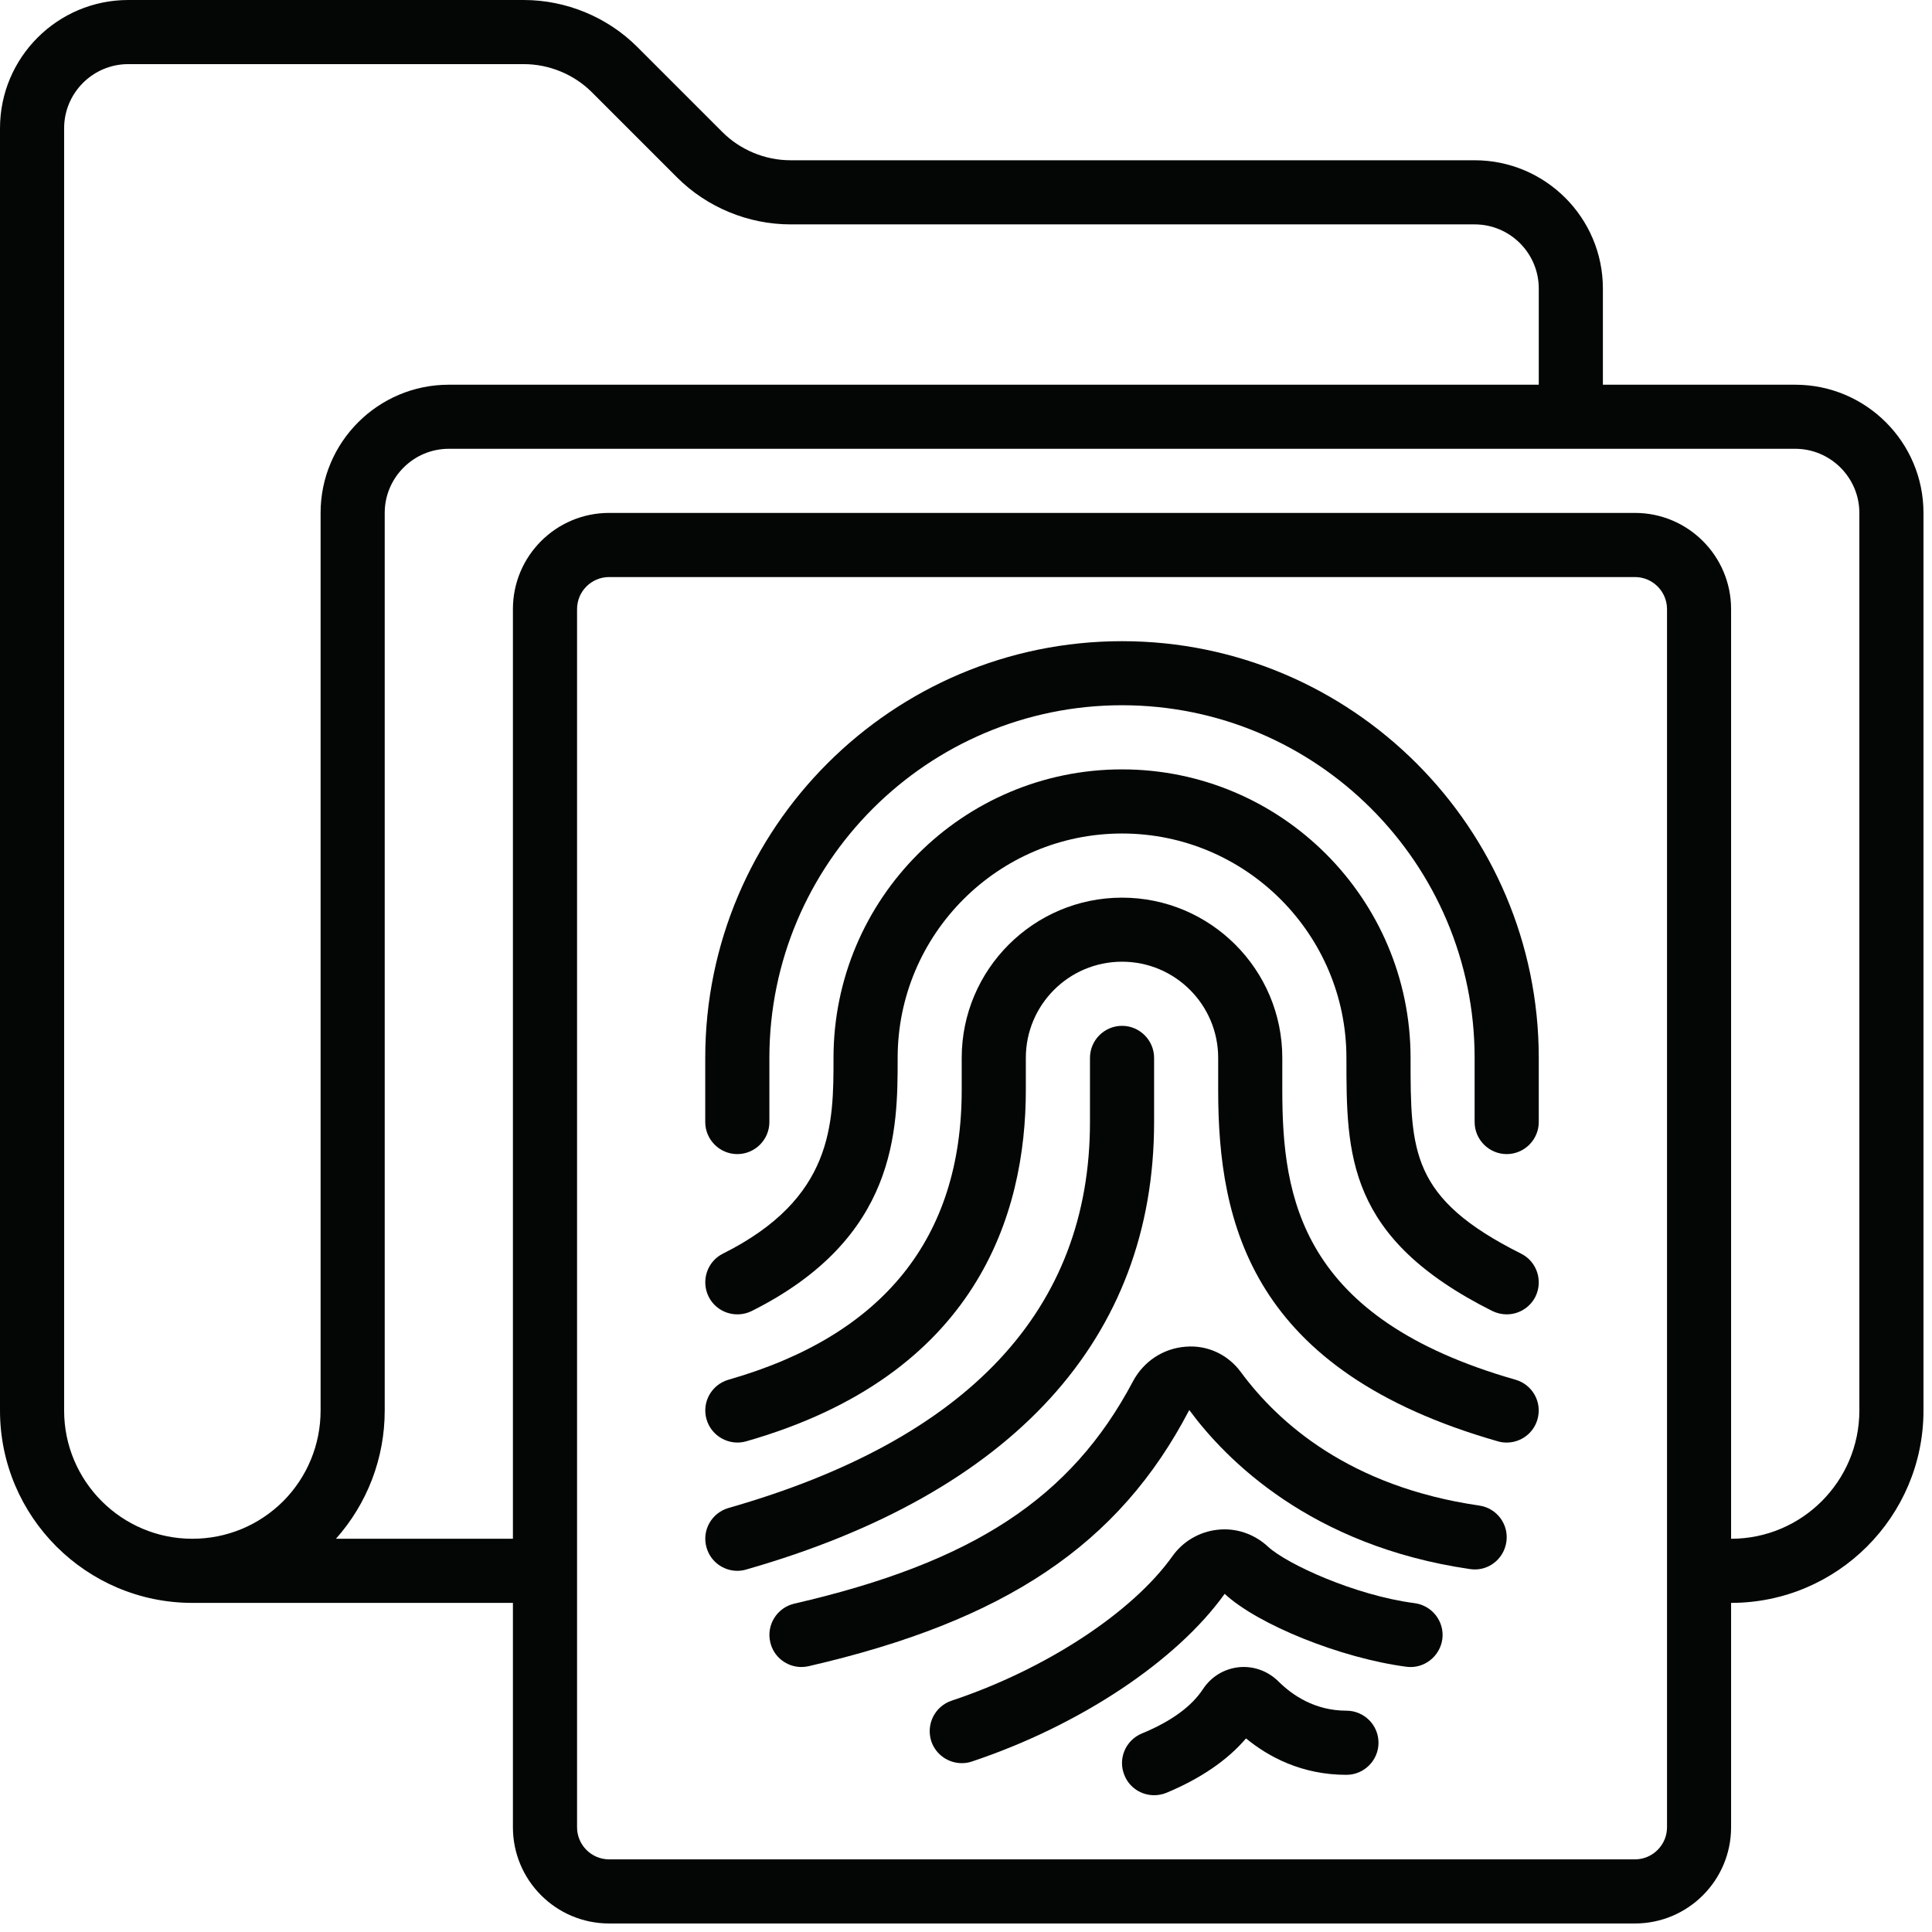
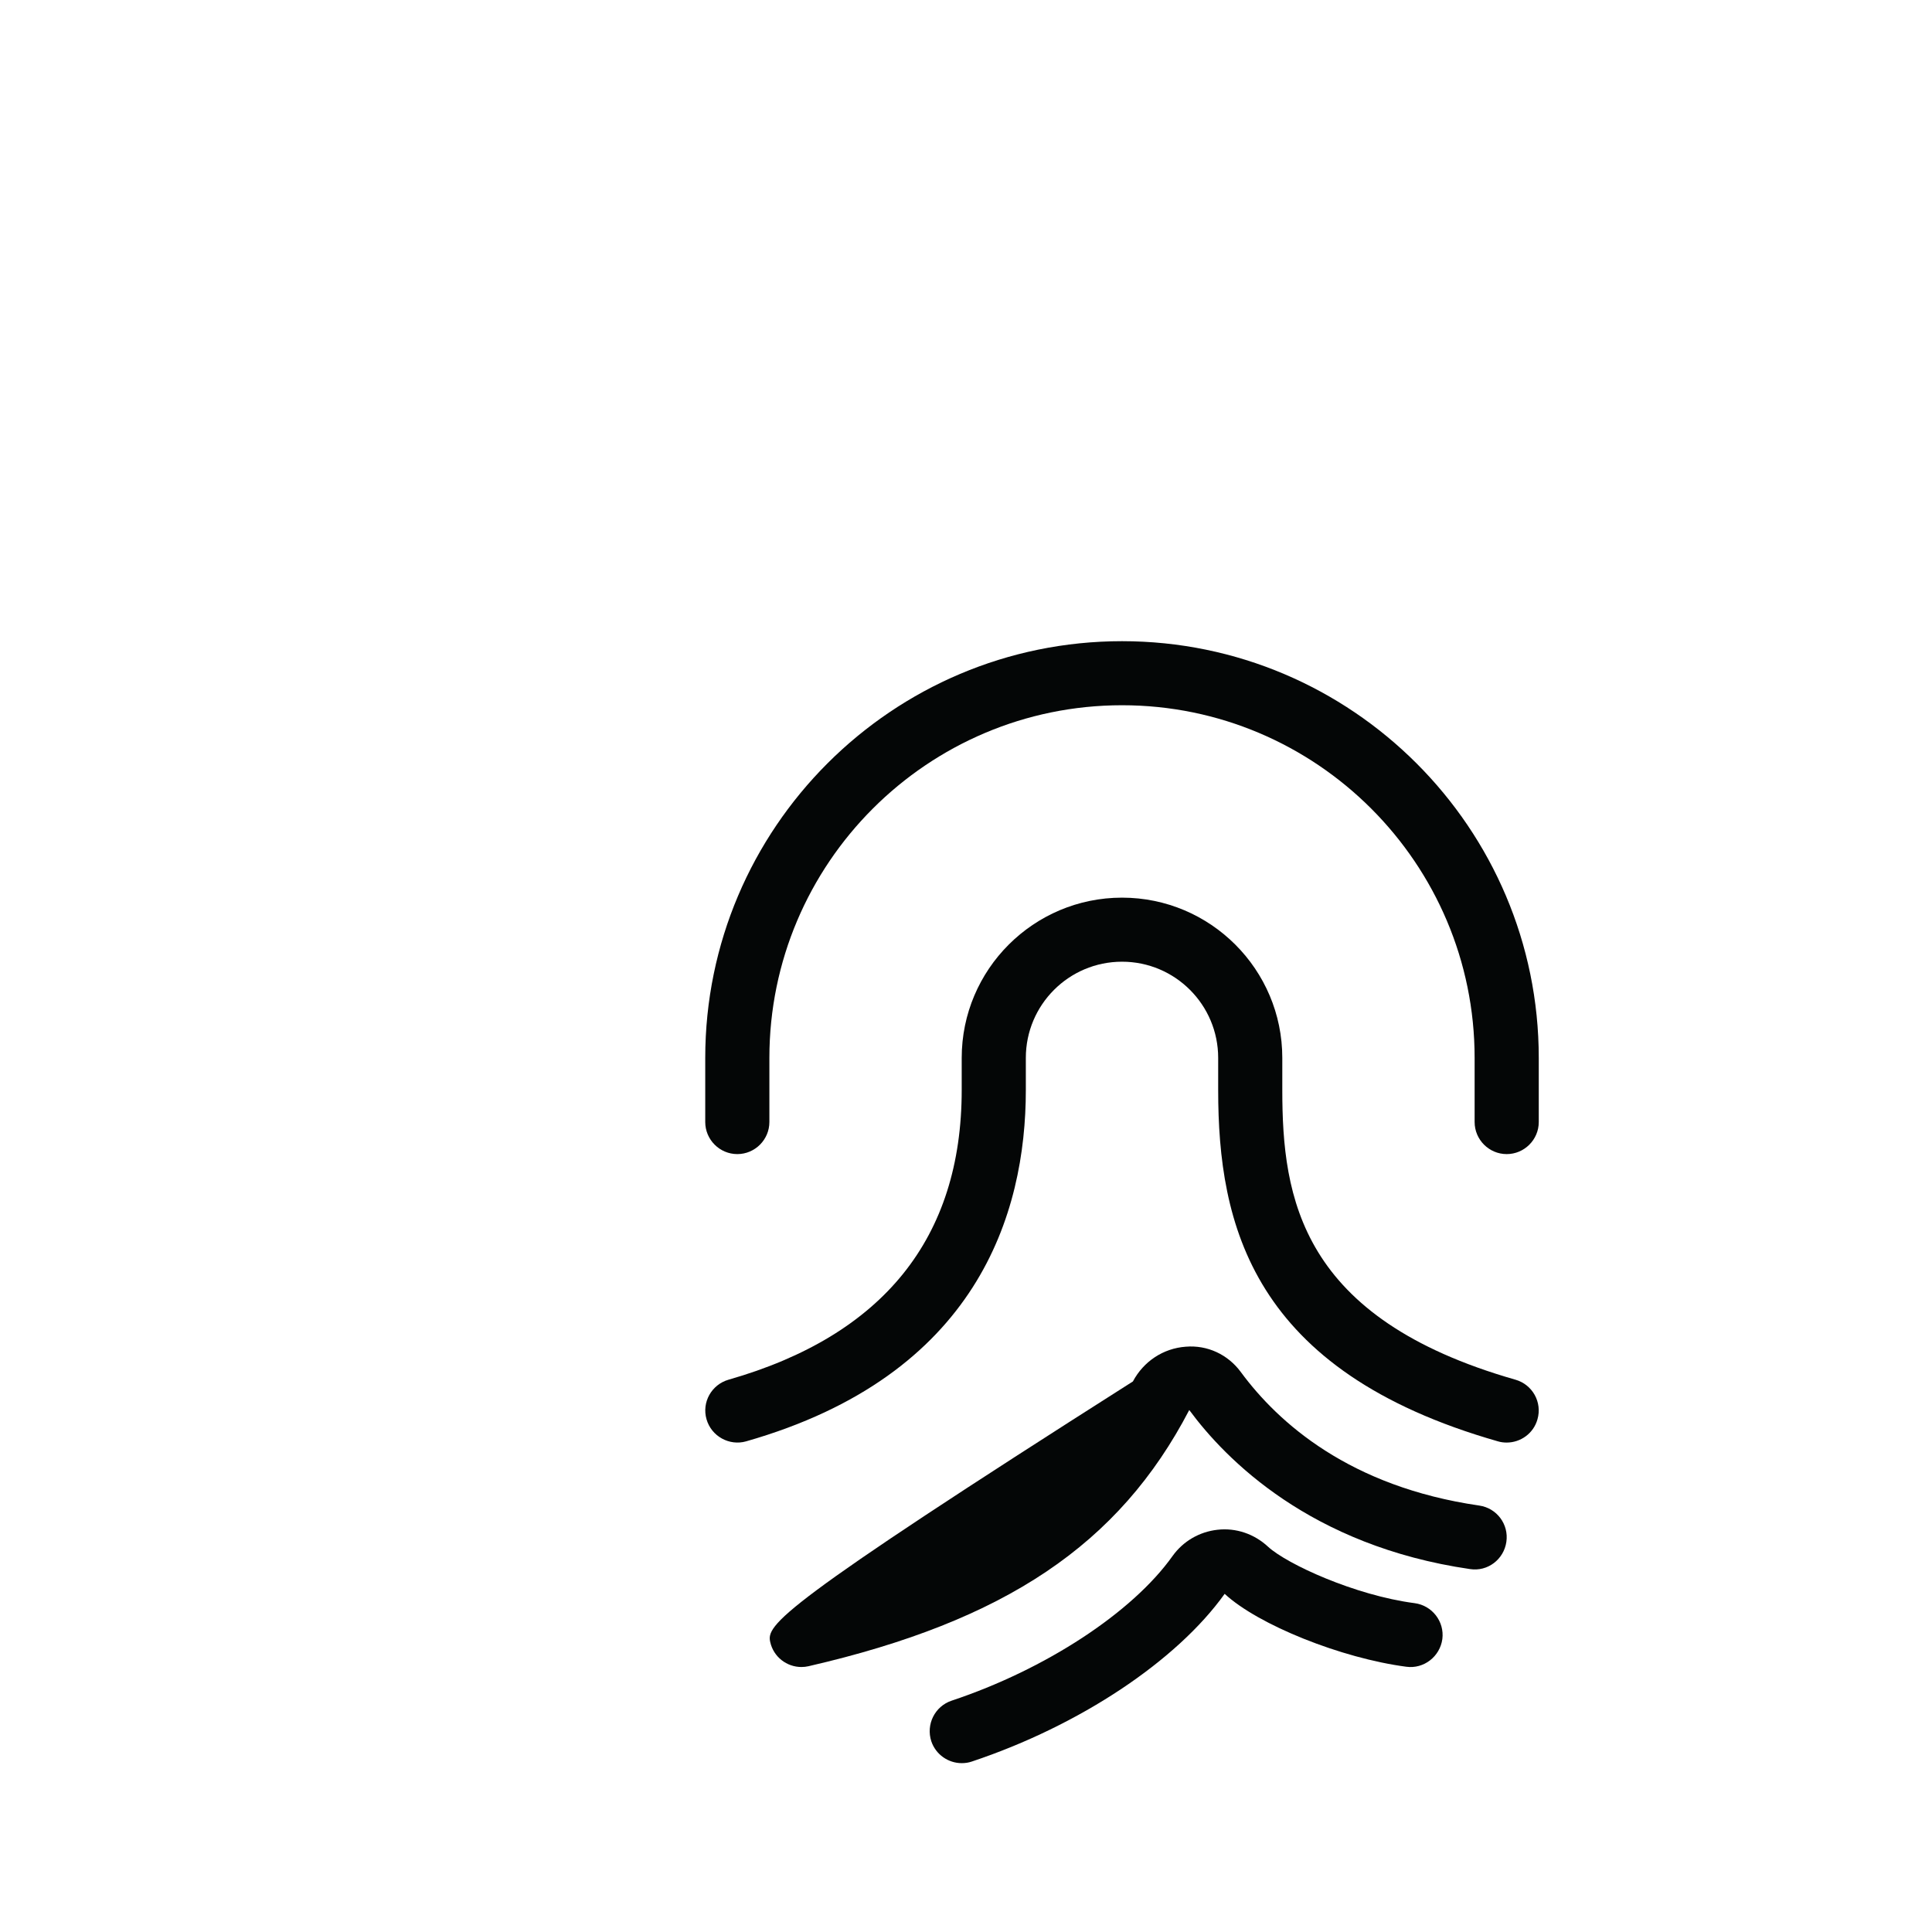
<svg xmlns="http://www.w3.org/2000/svg" width="150" zoomAndPan="magnify" viewBox="0 0 112.5 112.5" height="150" preserveAspectRatio="xMidYMid meet" version="1.0">
  <defs>
    <clipPath id="a69e00e91d">
-       <path d="M 0 0 L 112.004 0 L 112.004 112.004 L 0 112.004 Z M 0 0 " clip-rule="nonzero" />
-     </clipPath>
+       </clipPath>
  </defs>
  <g clip-path="url(#a69e00e91d)">
    <path fill="#040606" d="M 108.27 82.137 C 108.27 86.254 104.922 89.602 100.801 89.602 L 100.801 35.469 C 100.801 32.375 98.293 29.867 95.203 29.867 L 35.469 29.867 C 32.375 29.867 29.867 32.375 29.867 35.469 L 29.867 89.602 L 19.562 89.602 C 21.395 87.539 22.402 84.906 22.402 82.137 L 22.402 29.867 C 22.402 27.812 24.078 26.133 26.133 26.133 L 104.535 26.133 C 106.59 26.133 108.27 27.812 108.27 29.867 Z M 97.07 106.402 C 97.07 107.43 96.23 108.27 95.203 108.27 L 35.469 108.27 C 34.438 108.27 33.602 107.43 33.602 106.402 L 33.602 35.469 C 33.602 34.438 34.438 33.602 35.469 33.602 L 95.203 33.602 C 96.23 33.602 97.07 34.438 97.07 35.469 Z M 18.668 82.137 C 18.668 84.125 17.887 86.008 16.492 87.414 C 15.07 88.828 13.191 89.602 11.199 89.602 C 7.082 89.602 3.734 86.254 3.734 82.137 L 3.734 7.469 C 3.734 5.41 5.41 3.734 7.469 3.734 L 30.5 3.734 C 31.98 3.734 33.426 4.332 34.469 5.375 L 39.426 10.332 C 41.164 12.074 43.574 13.066 46.031 13.066 L 85.867 13.066 C 87.926 13.066 89.602 14.742 89.602 16.801 L 89.602 22.402 L 26.133 22.402 C 22.016 22.402 18.668 25.746 18.668 29.867 Z M 104.535 22.402 L 93.336 22.402 L 93.336 16.801 C 93.336 12.68 89.988 9.332 85.867 9.332 L 46.031 9.332 C 44.555 9.332 43.109 8.734 42.066 7.691 L 37.109 2.734 C 35.371 0.992 32.957 0 30.5 0 L 7.469 0 C 3.348 0 0 3.348 0 7.469 L 0 82.137 C 0 88.312 5.023 93.336 11.199 93.336 L 29.867 93.336 L 29.867 106.402 C 29.867 109.492 32.375 112.004 35.469 112.004 L 95.203 112.004 C 98.293 112.004 100.801 109.492 100.801 106.402 L 100.801 93.336 C 106.977 93.336 112.004 88.312 112.004 82.137 L 112.004 29.867 C 112.004 25.746 108.656 22.402 104.535 22.402 " fill-opacity="1" fill-rule="nonzero" />
  </g>
  <path fill="#040606" d="M 88.246 80.34 C 75.719 76.762 74.668 69.754 74.668 63.469 L 74.668 61.602 C 74.668 56.453 70.484 52.27 65.336 52.27 C 60.188 52.27 56 56.453 56 61.602 L 56 63.469 C 56 72.086 51.43 77.766 42.422 80.34 C 41.434 80.625 40.855 81.652 41.141 82.645 C 41.426 83.637 42.469 84.207 43.445 83.93 C 56.906 80.086 59.734 70.68 59.734 63.469 L 59.734 61.602 C 59.734 58.508 62.242 56 65.336 56 C 68.426 56 70.934 58.508 70.934 61.602 L 70.934 63.469 C 70.934 71.285 72.867 79.832 87.227 83.93 C 87.391 83.98 87.566 84 87.734 84 C 88.543 84 89.297 83.469 89.527 82.645 C 89.812 81.652 89.238 80.625 88.246 80.34 " fill-opacity="1" fill-rule="nonzero" />
-   <path fill="#040606" d="M 67.203 65.336 L 67.203 61.602 C 67.203 60.574 66.363 59.734 65.336 59.734 C 64.305 59.734 63.469 60.574 63.469 61.602 L 63.469 65.336 C 63.469 76.258 56.387 83.82 42.422 87.809 C 41.434 88.094 40.855 89.121 41.141 90.113 C 41.375 90.938 42.125 91.469 42.934 91.469 C 43.102 91.469 43.277 91.445 43.445 91.395 C 58.984 86.953 67.203 77.941 67.203 65.336 " fill-opacity="1" fill-rule="nonzero" />
-   <path fill="#040606" d="M 86.137 87.668 C 78.59 86.574 74.426 82.844 72.254 79.895 C 71.504 78.875 70.309 78.312 69.047 78.418 C 67.742 78.512 66.59 79.27 65.969 80.441 C 62.375 87.23 56.664 90.98 46.254 93.379 C 45.246 93.613 44.617 94.617 44.852 95.625 C 45.047 96.484 45.812 97.07 46.668 97.07 C 46.805 97.07 46.945 97.055 47.082 97.023 C 58.531 94.387 65.168 89.945 69.25 82.105 C 71.371 84.984 76.316 90.016 85.598 91.367 C 86.625 91.527 87.566 90.805 87.715 89.785 C 87.867 88.762 87.16 87.816 86.137 87.668 " fill-opacity="1" fill-rule="nonzero" />
+   <path fill="#040606" d="M 86.137 87.668 C 78.59 86.574 74.426 82.844 72.254 79.895 C 71.504 78.875 70.309 78.312 69.047 78.418 C 67.742 78.512 66.59 79.27 65.969 80.441 C 45.246 93.613 44.617 94.617 44.852 95.625 C 45.047 96.484 45.812 97.07 46.668 97.07 C 46.805 97.07 46.945 97.055 47.082 97.023 C 58.531 94.387 65.168 89.945 69.25 82.105 C 71.371 84.984 76.316 90.016 85.598 91.367 C 86.625 91.527 87.566 90.805 87.715 89.785 C 87.867 88.762 87.16 87.816 86.137 87.668 " fill-opacity="1" fill-rule="nonzero" />
  <path fill="#040606" d="M 82.375 93.352 C 78.891 92.898 74.938 91.074 73.844 90.07 C 73.043 89.324 71.977 88.953 70.891 89.078 C 69.84 89.195 68.895 89.746 68.281 90.602 C 65.941 93.898 60.887 97.207 55.41 99.031 C 54.434 99.359 53.91 100.414 54.23 101.395 C 54.492 102.172 55.223 102.668 56 102.668 C 56.199 102.668 56.395 102.641 56.59 102.574 C 62.863 100.48 68.508 96.727 71.312 92.809 C 73.262 94.617 78.109 96.559 81.895 97.055 C 82.906 97.191 83.848 96.465 83.988 95.441 C 84.117 94.422 83.395 93.488 82.375 93.352 " fill-opacity="1" fill-rule="nonzero" />
-   <path fill="#040606" d="M 78.402 99.613 C 76.543 99.613 75.23 98.688 74.457 97.922 C 73.836 97.301 72.992 96.996 72.137 97.082 C 71.285 97.172 70.527 97.629 70.047 98.359 C 69.383 99.371 68.188 100.242 66.488 100.941 C 65.531 101.34 65.078 102.434 65.48 103.383 C 65.773 104.105 66.473 104.535 67.203 104.535 C 67.441 104.535 67.684 104.492 67.914 104.398 C 69.906 103.566 71.461 102.508 72.555 101.227 C 73.867 102.305 75.805 103.348 78.402 103.348 C 79.43 103.348 80.27 102.508 80.27 101.48 C 80.27 100.445 79.43 99.613 78.402 99.613 " fill-opacity="1" fill-rule="nonzero" />
-   <path fill="#040606" d="M 88.574 73 C 82.137 69.781 82.137 67.047 82.137 61.602 C 82.137 52.332 74.602 44.801 65.336 44.801 C 56.066 44.801 48.535 52.332 48.535 61.602 C 48.535 65.438 48.535 69.781 42.094 73 C 41.176 73.457 40.805 74.582 41.266 75.508 C 41.723 76.426 42.848 76.797 43.773 76.34 C 52.27 72.086 52.27 65.781 52.27 61.602 C 52.27 54.398 58.129 48.535 65.336 48.535 C 72.539 48.535 78.402 54.398 78.402 61.602 C 78.402 67.23 78.402 72.086 86.898 76.34 C 87.168 76.469 87.449 76.535 87.734 76.535 C 88.422 76.535 89.078 76.156 89.406 75.508 C 89.863 74.582 89.492 73.457 88.574 73 " fill-opacity="1" fill-rule="nonzero" />
  <path fill="#040606" d="M 65.336 37.336 C 51.953 37.336 41.066 48.223 41.066 61.602 L 41.066 65.336 C 41.066 66.363 41.906 67.203 42.934 67.203 C 43.961 67.203 44.801 66.363 44.801 65.336 L 44.801 61.602 C 44.801 50.277 54.012 41.066 65.336 41.066 C 76.66 41.066 85.867 50.277 85.867 61.602 L 85.867 65.336 C 85.867 66.363 86.707 67.203 87.734 67.203 C 88.762 67.203 89.602 66.363 89.602 65.336 L 89.602 61.602 C 89.602 48.223 78.715 37.336 65.336 37.336 " fill-opacity="1" fill-rule="nonzero" />
</svg>